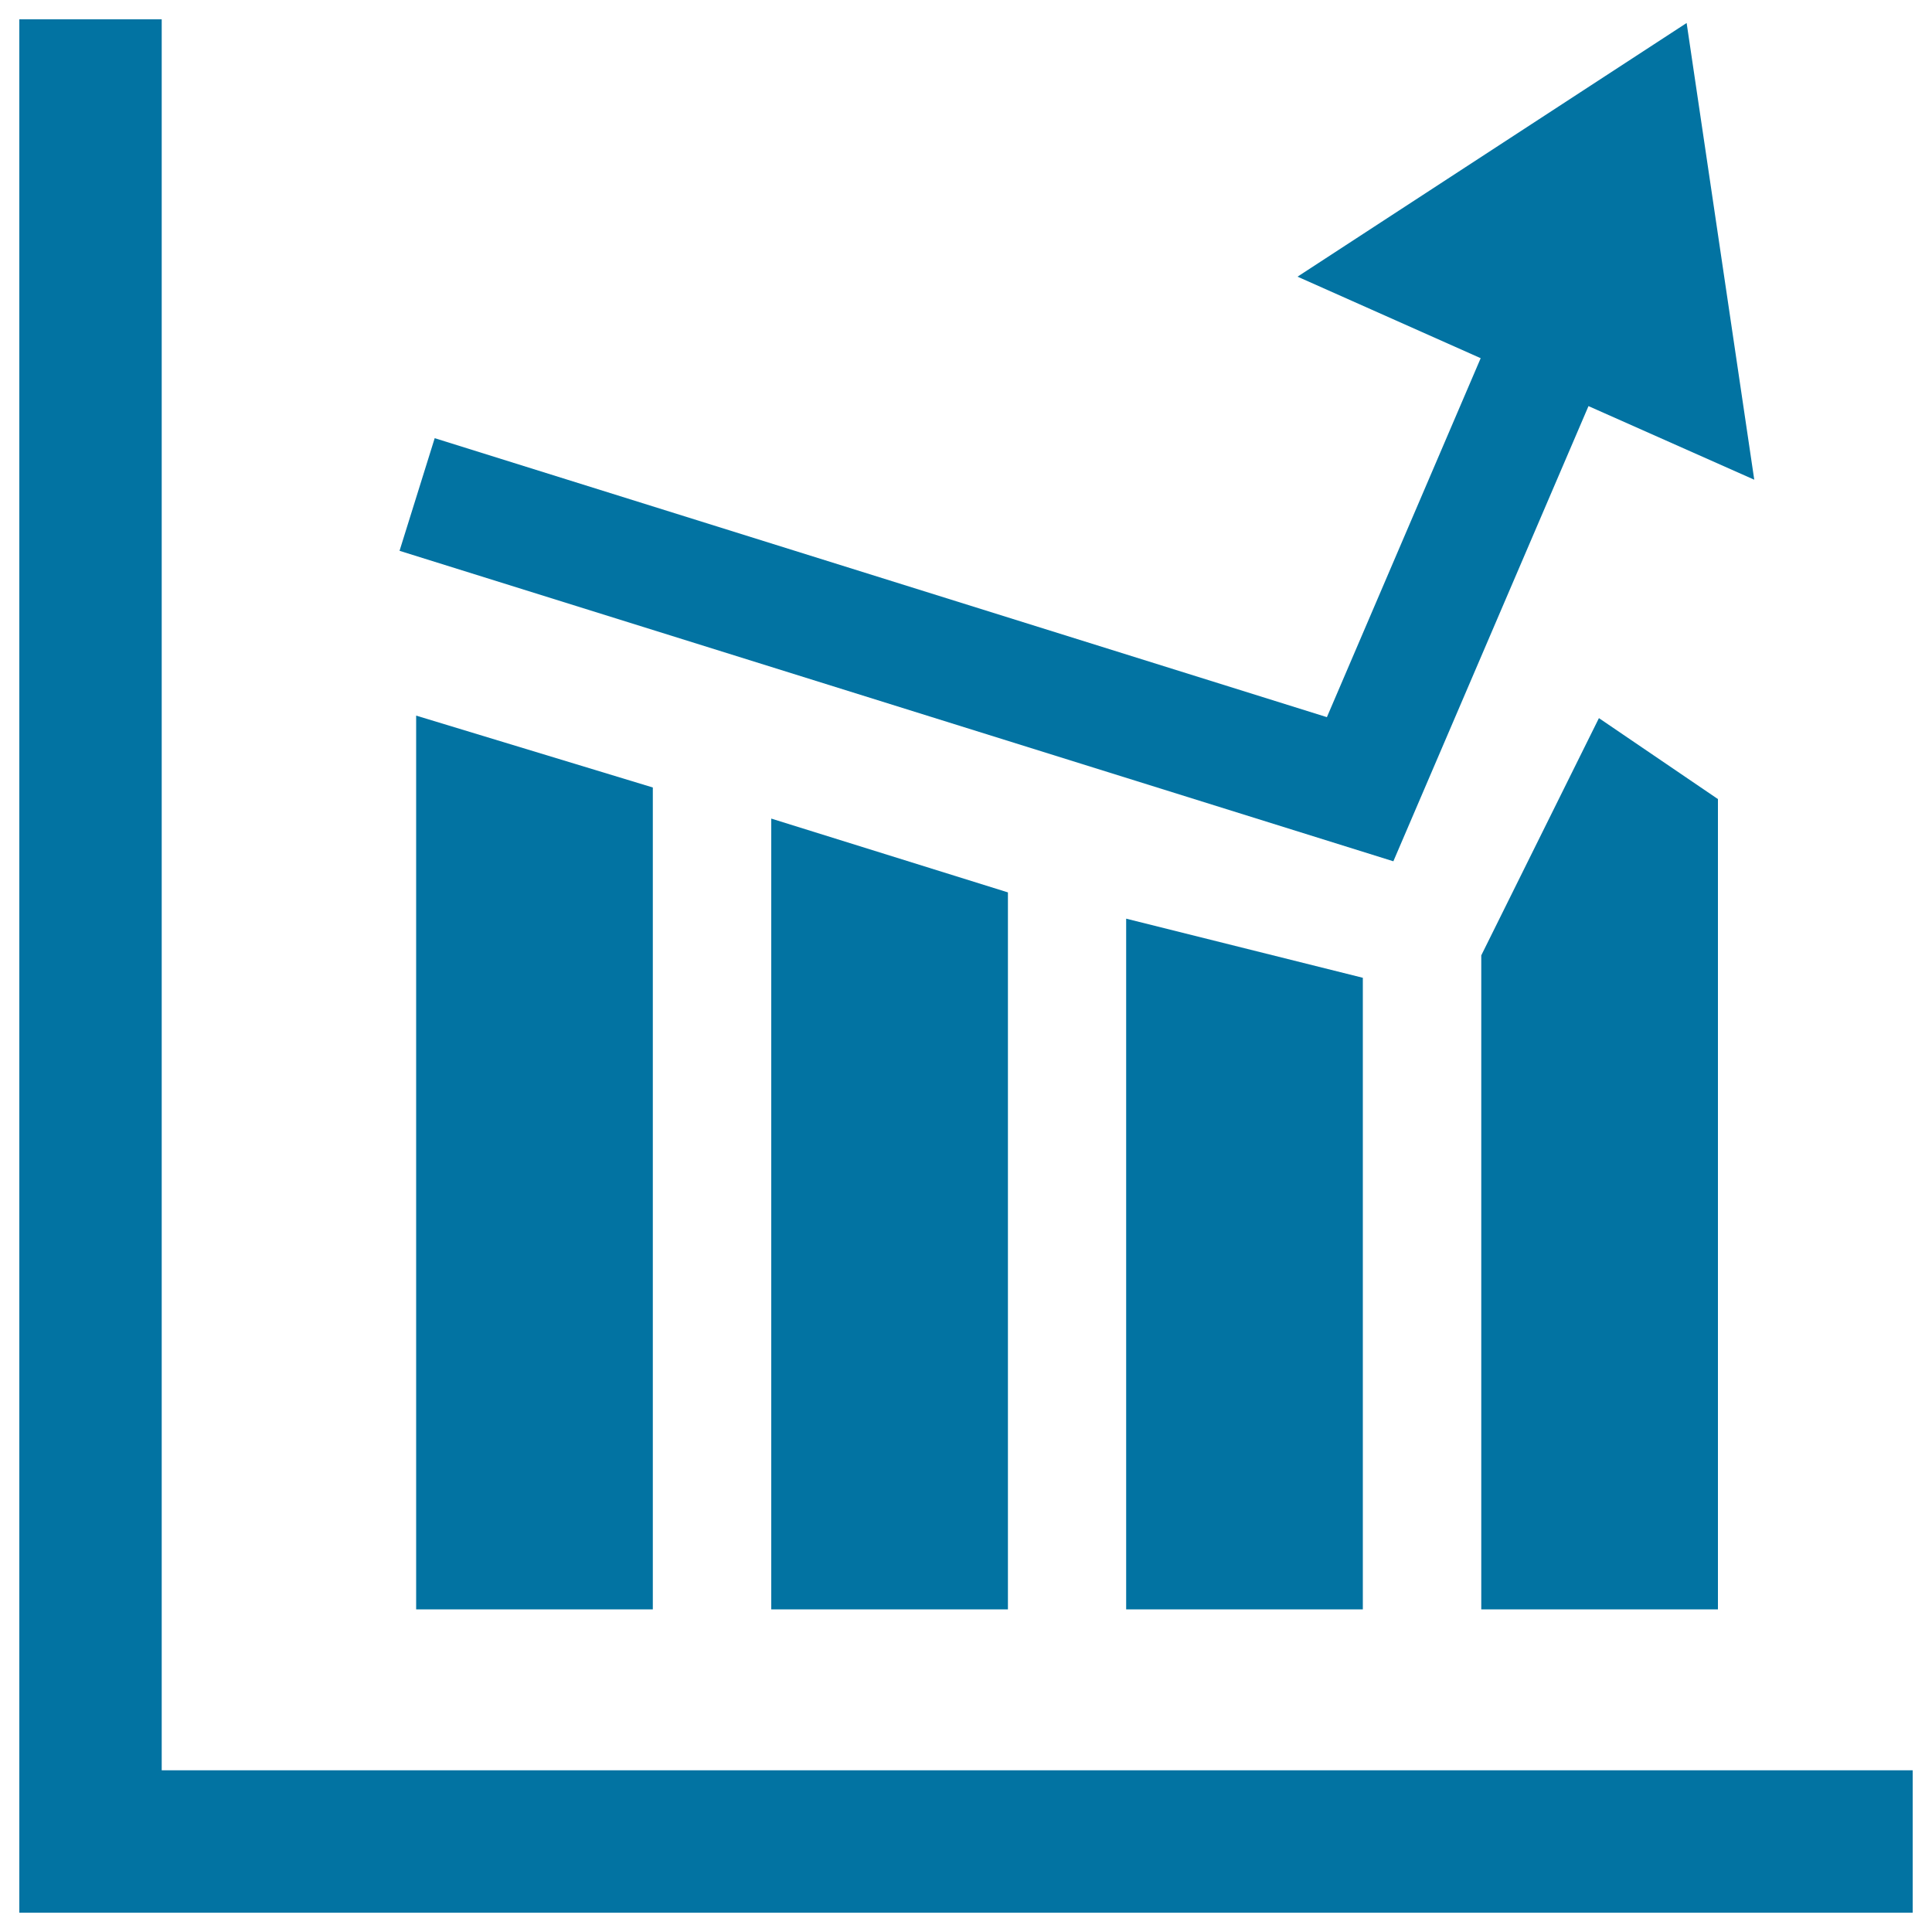
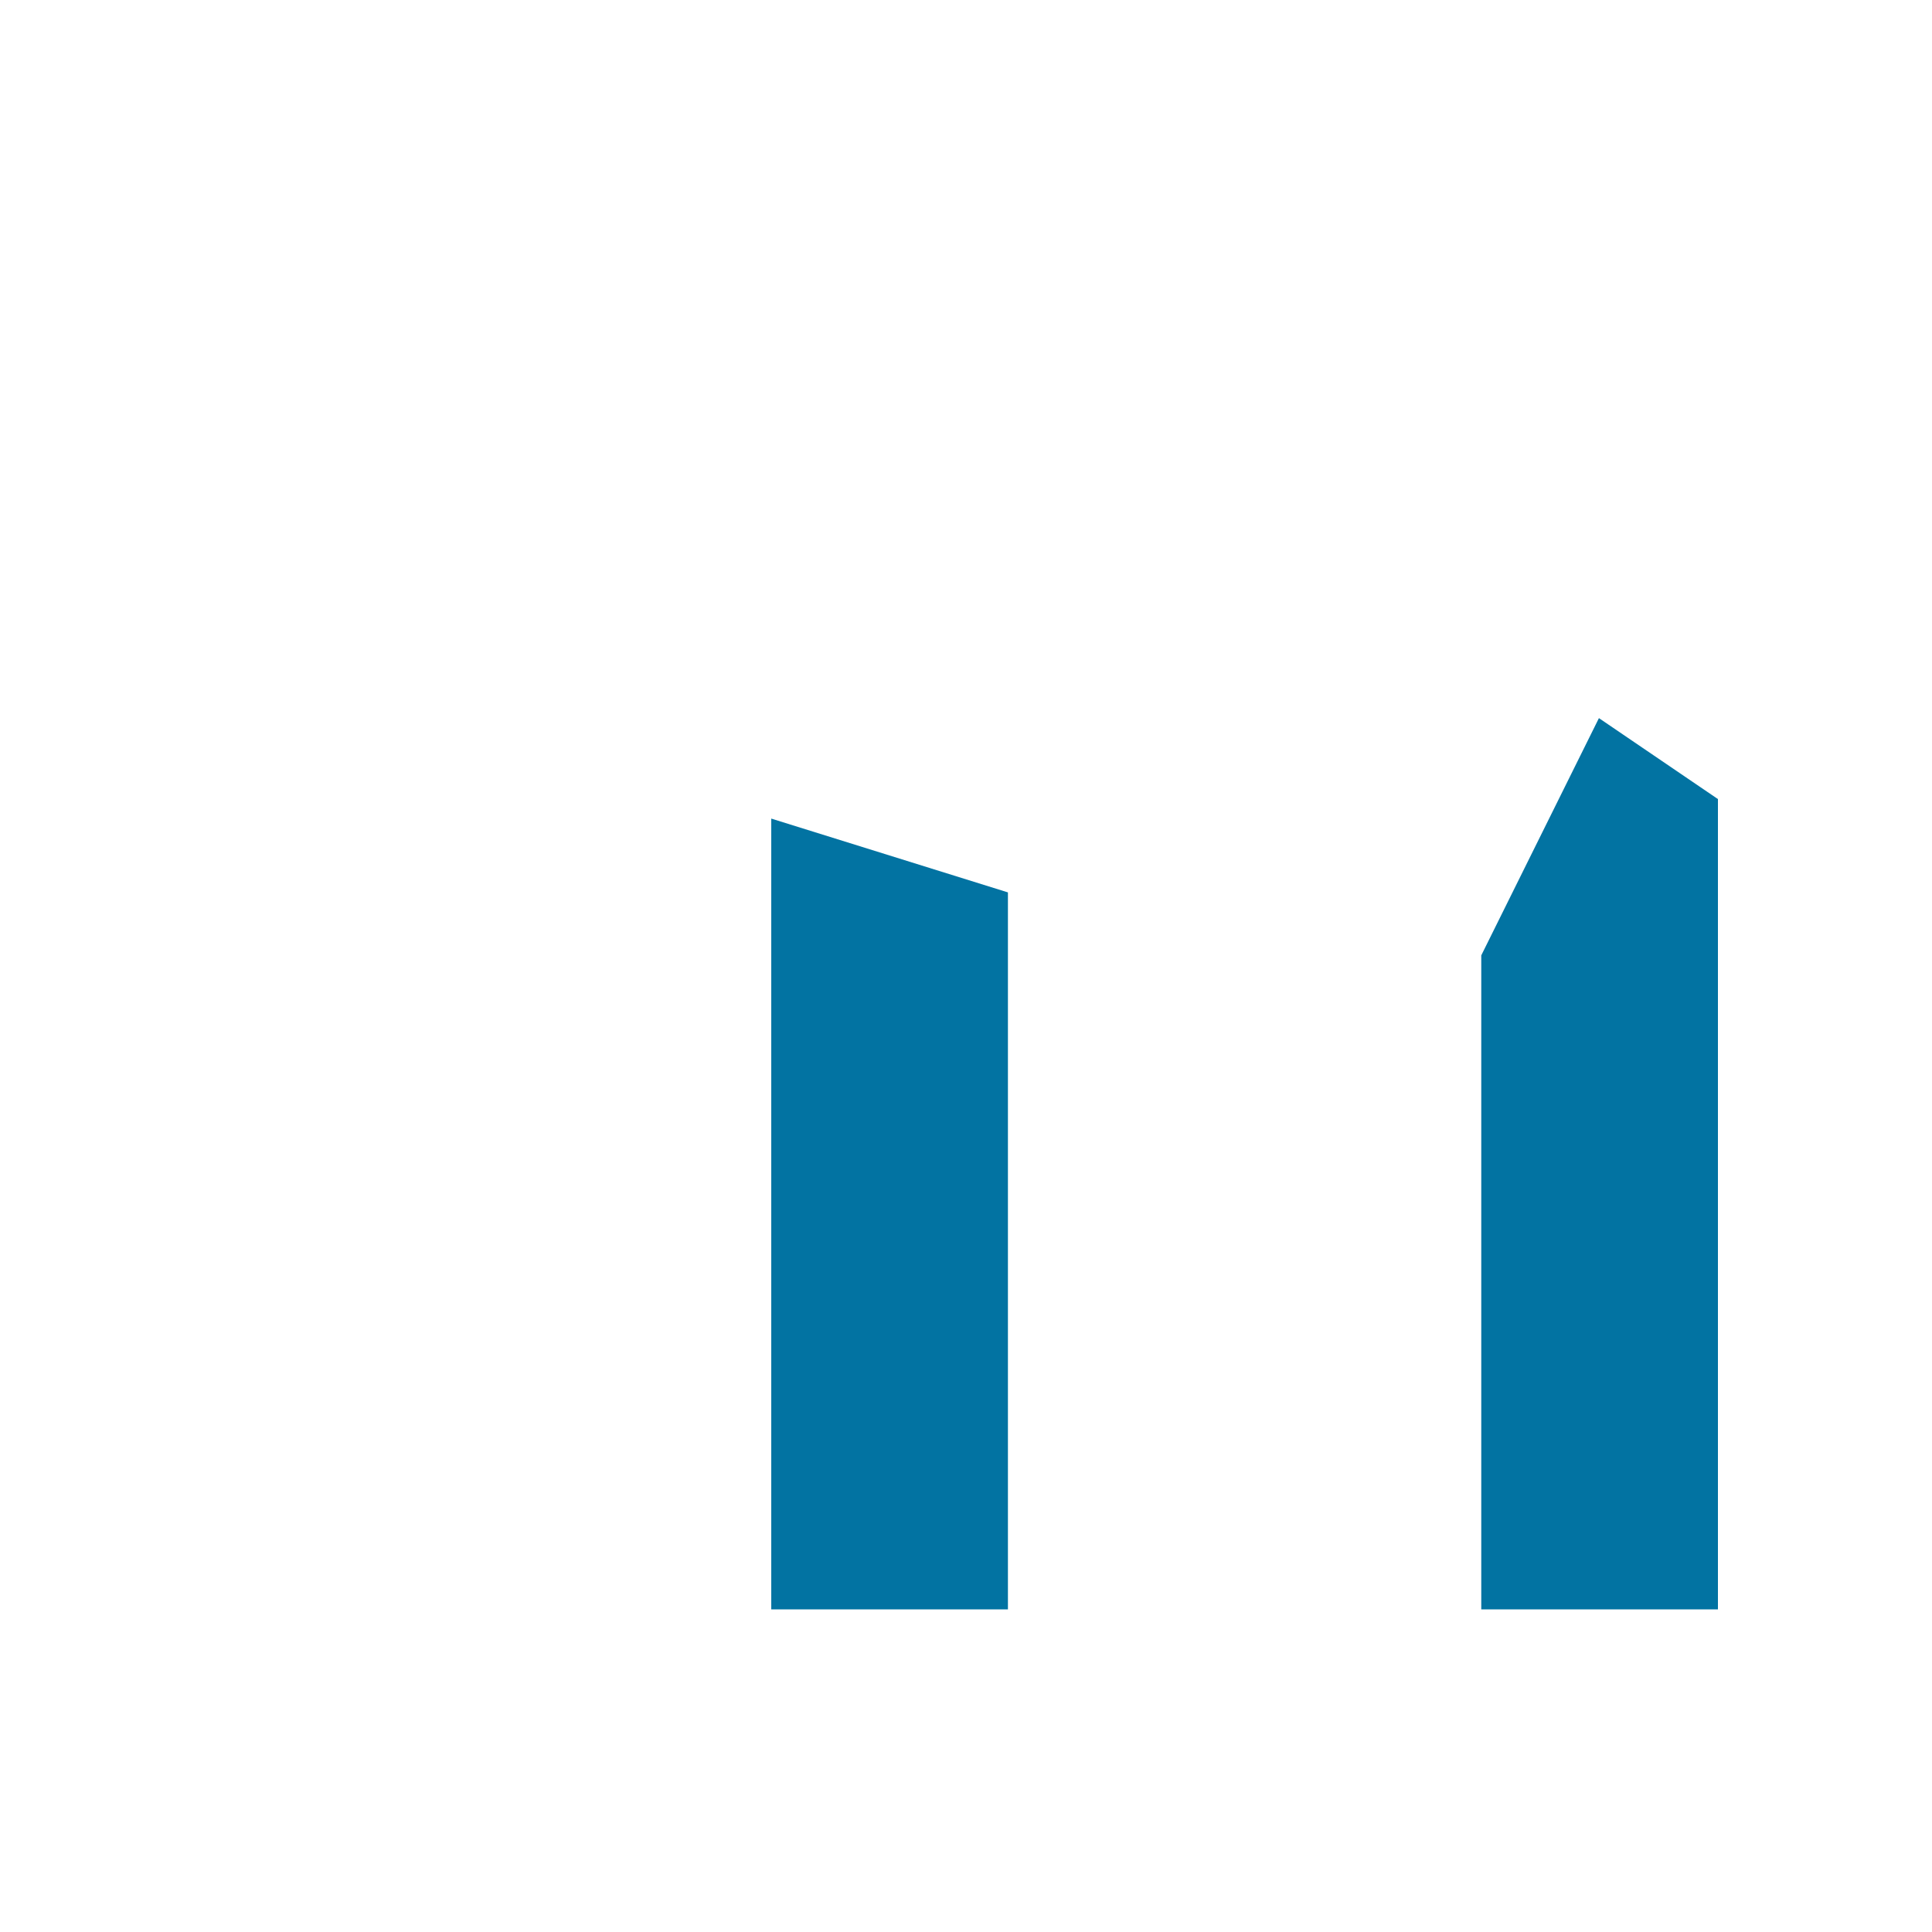
<svg xmlns="http://www.w3.org/2000/svg" viewBox="0 0 1000 1000" style="fill:#0273a2">
  <title>Business Graphic SVG icon</title>
  <g>
    <g>
-       <polygon points="83.7,10 10,10 10,990 990,990 990,916.3 83.7,916.3 " />
      <polygon points="521.7,833 521.7,461.9 399.2,423.7 399.2,833 " />
-       <polygon points="337.9,833 337.9,407.6 215.4,370.4 215.4,833 " />
      <polygon points="766.7,833 889.2,833 889.2,413.6 827.6,371.7 766.7,494.5 " />
-       <polygon points="705.4,833 705.4,506.1 582.9,475.5 582.9,833 " />
-       <polygon points="822.2,210.2 908,248.3 873,11.9 671.6,143.2 766.4,185.4 686.8,371.2 225,226.8 206.8,285.1 721.2,445.8 " />
    </g>
  </g>
</svg>